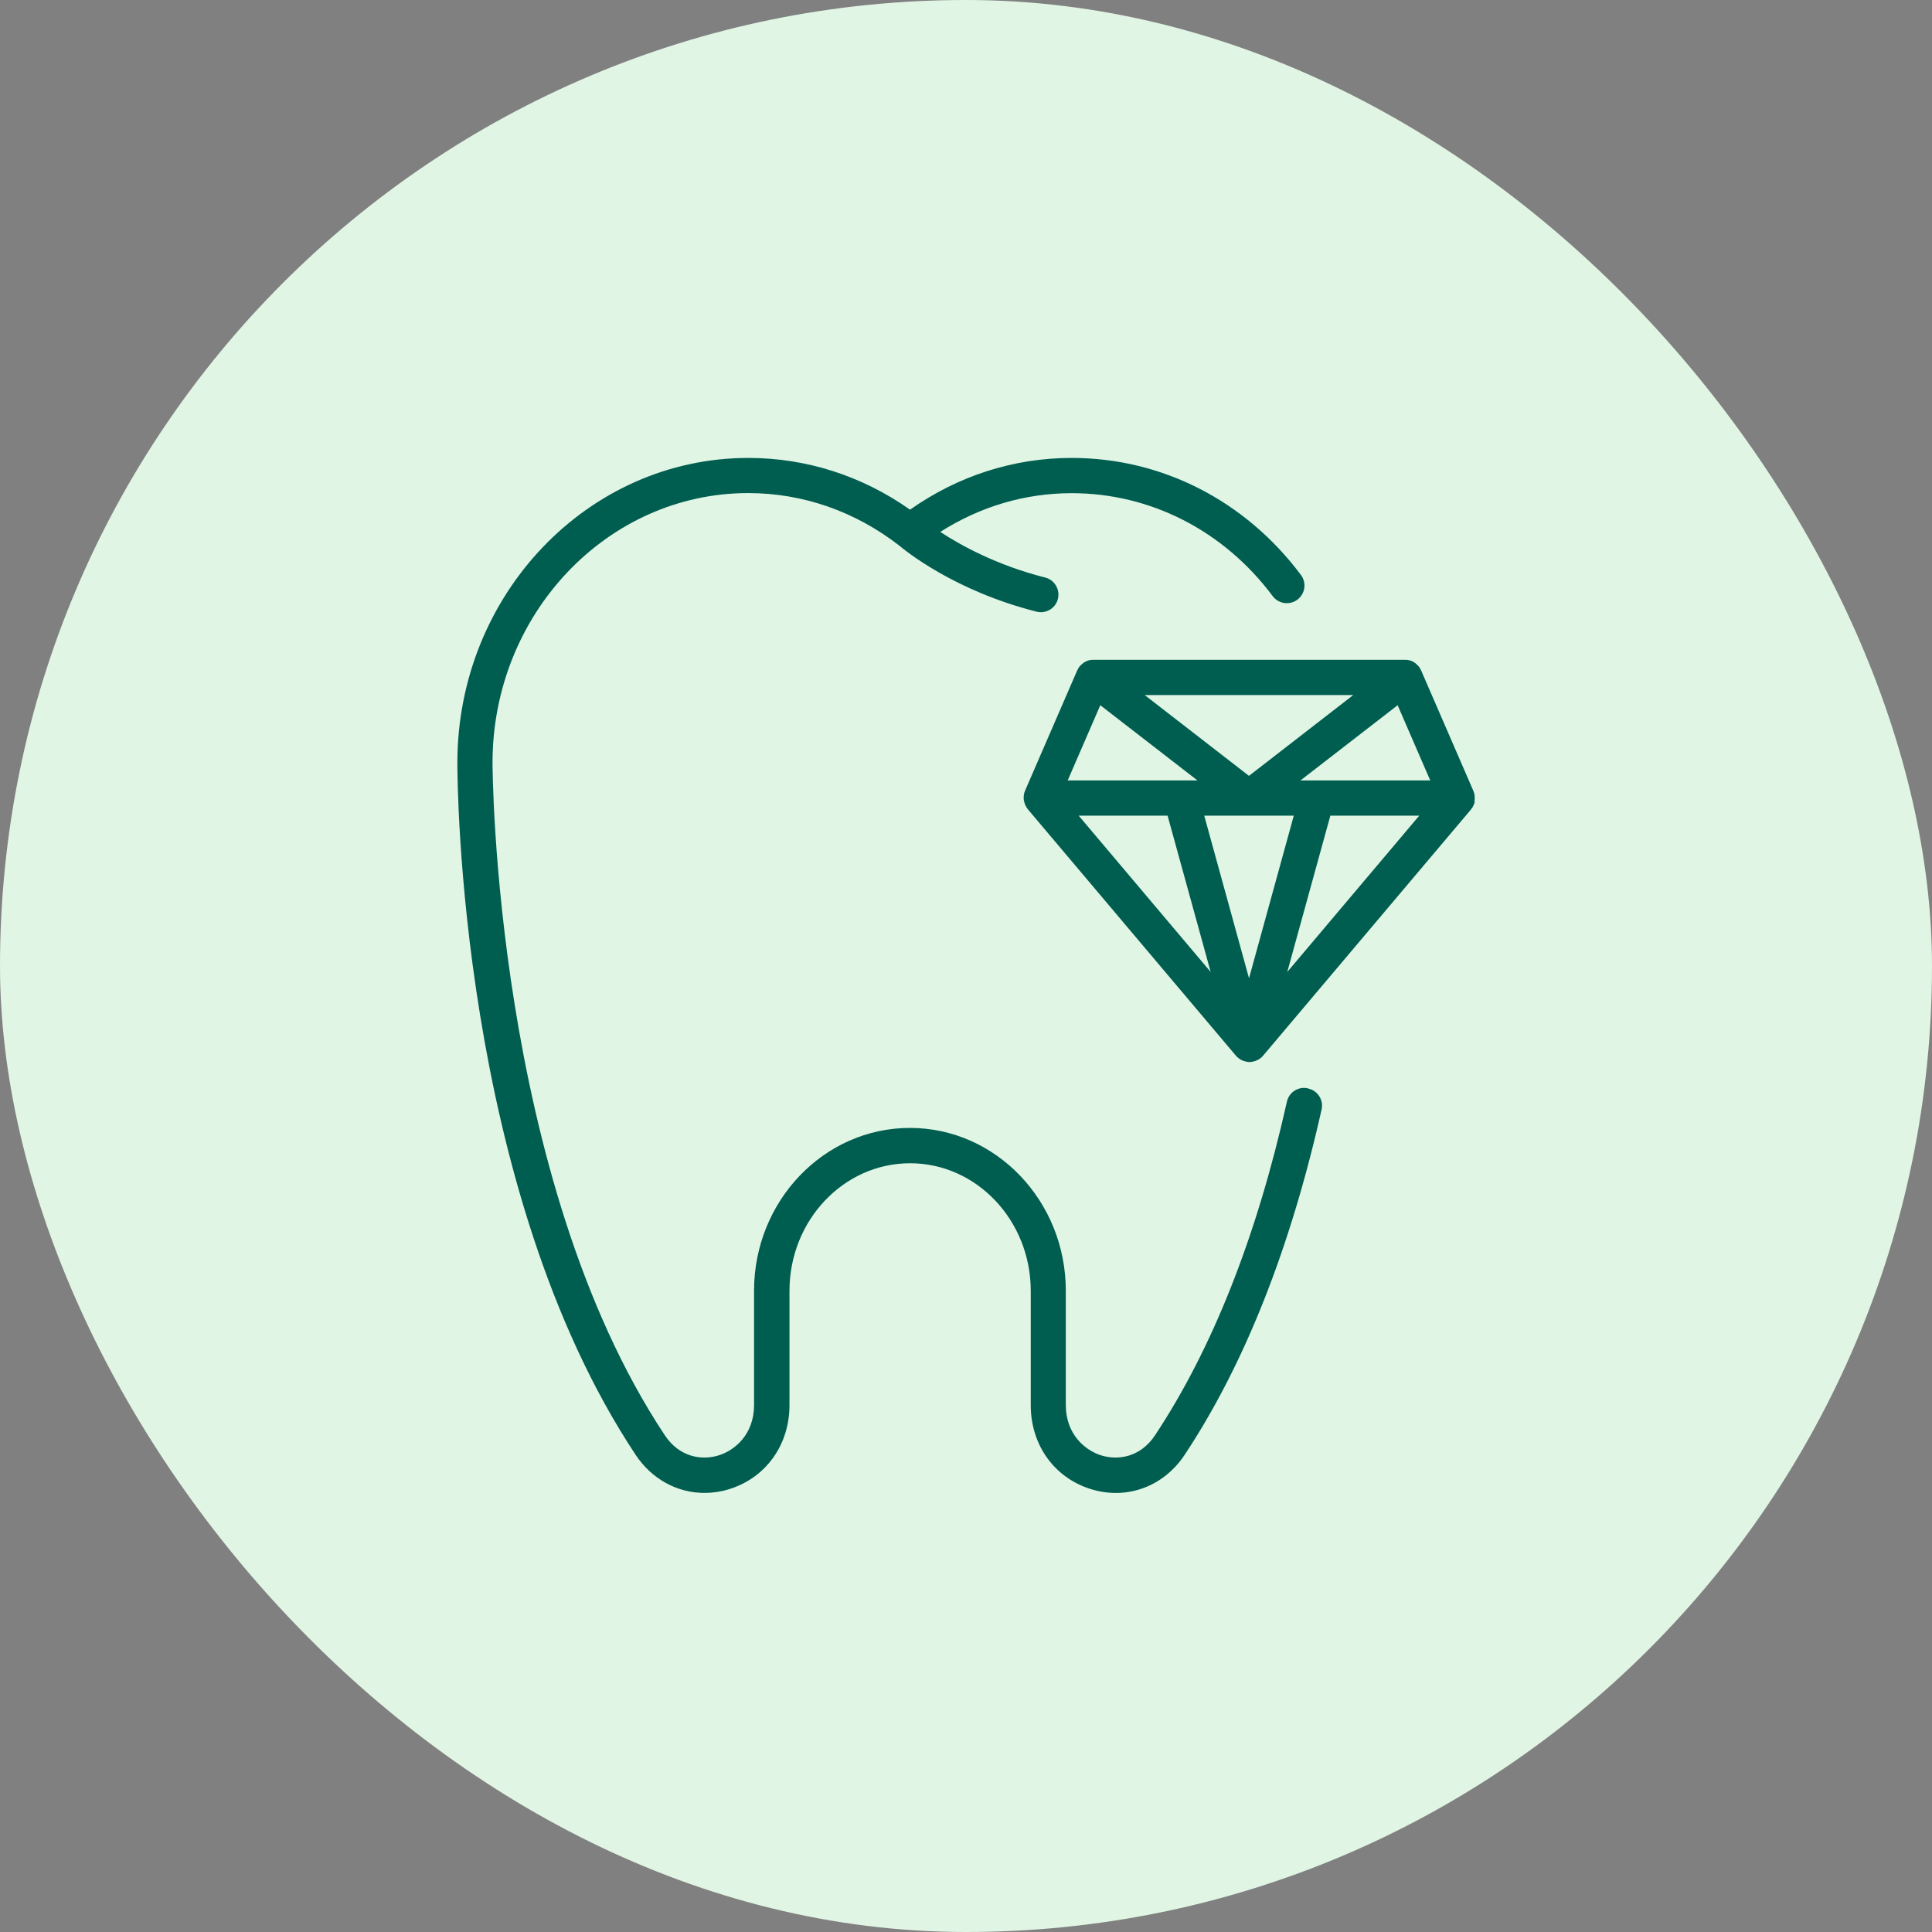
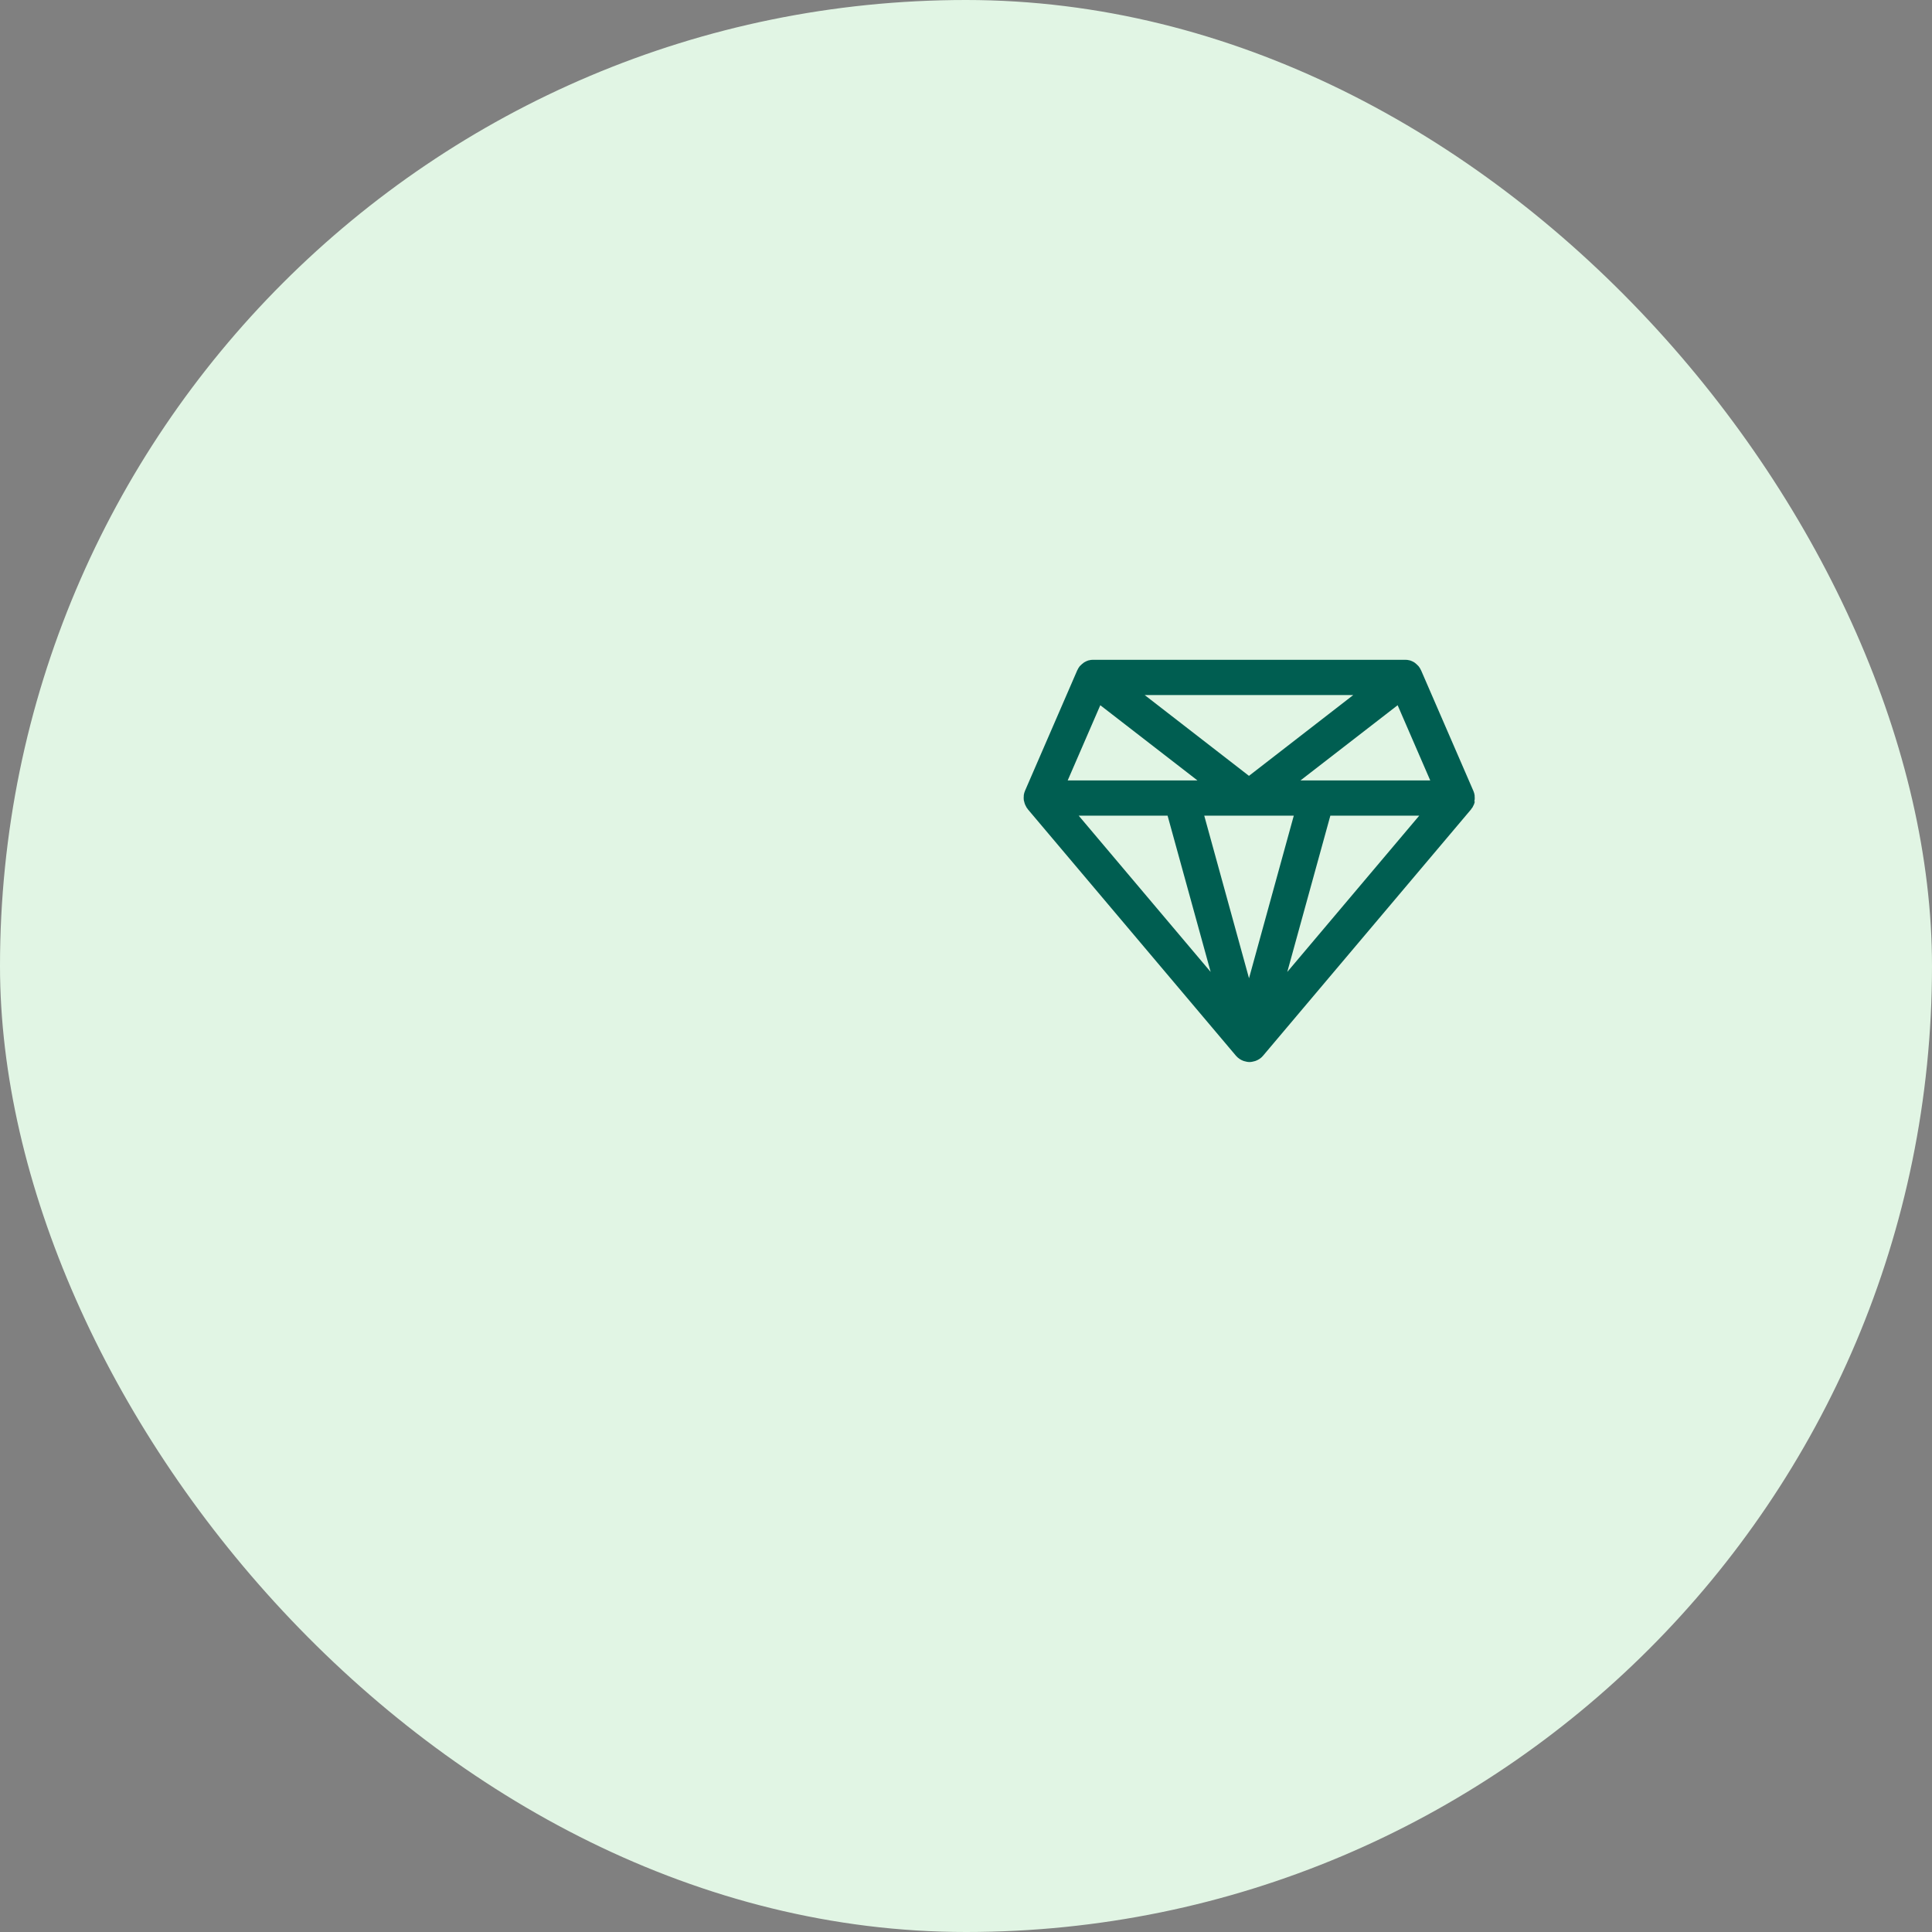
<svg xmlns="http://www.w3.org/2000/svg" id="Layer_2" data-name="Layer 2" viewBox="0 0 205 205">
  <rect x="0" y="0" width="205" height="205" fill="#808080" stroke="none" />
  <defs>
    <style>      .cls-1 {        fill: #005e51;      }      .cls-2 {        fill: #e1f5e4;      }    </style>
  </defs>
  <g id="Layer_1-2" data-name="Layer 1">
    <g>
      <rect class="cls-2" x="0" y="0" width="205" height="205" rx="102.5" ry="102.5" />
      <g>
-         <path class="cls-1" d="M138.78,115.48c-1.01-.23-2.01.41-2.23,1.42-3.2,14.31-7.91,26.22-13.99,35.39-1.57,2.37-3.96,2.67-5.67,2.15-1.75-.53-3.8-2.25-3.8-5.35v-12.13c0-9.53-7.42-17.28-16.54-17.28s-16.54,7.75-16.54,17.28v12.13c0,3.11-2.05,4.83-3.8,5.35-1.71.52-4.1.22-5.67-2.15-18.14-27.35-18.28-70.92-18.28-71.36,0-15.77,12.17-28.61,27.13-28.61,5.77,0,11.31,1.92,16,5.55.65.55,5.89,4.83,14.59,7.03.15.04.31.06.46.06.84,0,1.6-.56,1.81-1.41.25-1-.35-2.02-1.35-2.27-5.14-1.3-8.98-3.43-11.13-4.84,4.22-2.69,8.99-4.11,13.94-4.11,8.37,0,16.14,3.98,21.33,10.92.62.83,1.79,1,2.62.38.83-.62,1-1.79.38-2.62-5.9-7.89-14.76-12.42-24.32-12.42-6.15,0-12.05,1.89-17.16,5.49-5.1-3.6-11.01-5.49-17.16-5.49-17.02,0-30.87,14.51-30.87,32.34,0,1.83.13,45.12,18.91,73.43,1.72,2.6,4.43,4.05,7.31,4.05.85,0,1.71-.12,2.56-.38,3.92-1.18,6.46-4.69,6.46-8.93v-12.13c0-7.47,5.74-13.54,12.8-13.54s12.8,6.08,12.8,13.54v12.13c0,4.25,2.53,7.75,6.46,8.93,3.77,1.14,7.64-.3,9.87-3.66,6.33-9.55,11.22-21.88,14.53-36.64.23-1.01-.41-2.01-1.42-2.23Z" />
        <path class="cls-1" d="M156.43,85.06c.01-.06.03-.11.04-.17.02-.13.01-.26,0-.4,0-.03,0-.06,0-.1-.02-.16-.07-.31-.13-.46l-5.55-12.8s-.01-.02-.02-.03c-.06-.13-.13-.26-.22-.37,0-.01-.02-.02-.03-.04-.02-.03-.05-.05-.08-.08-.09-.1-.19-.18-.29-.26-.03-.02-.06-.04-.09-.07-.14-.08-.28-.15-.43-.2-.02,0-.04,0-.06-.01-.14-.04-.29-.06-.43-.06-.02,0-.04,0-.06,0h-33.06s-.04,0-.06,0c-.15,0-.29.02-.43.06-.02,0-.04,0-.06.01-.15.05-.29.12-.43.2-.03.02-.06.04-.09.07-.1.07-.2.16-.29.25-.03.03-.05.05-.08.08-.01.01-.02.02-.03.03-.09.12-.16.24-.22.37,0,.01-.01.02-.02.03l-5.55,12.8c-.06.15-.11.3-.13.46,0,.03,0,.06,0,.09-.01.14-.02.27,0,.41,0,.06.02.11.04.17.02.1.05.21.09.31.02.06.06.12.09.18.03.05.05.11.08.16.02.04.06.06.08.1.02.03.03.06.05.08l22.09,26.16c.21.24.47.42.76.53.04.02.08.03.13.04.17.05.35.09.54.09s.36-.04.54-.09c.04-.01.08-.03.13-.04.29-.11.56-.29.76-.53l22.09-26.16s.03-.06.05-.09c.03-.03.06-.06.08-.09.03-.05.05-.11.08-.16.03-.06.06-.12.09-.18.04-.1.06-.2.09-.31ZM127.77,86.55h9.51l-4.75,17.25-4.75-17.25ZM139.73,82.81h-1.74l10.31-7.98,3.46,7.98h-12.03ZM132.52,82.32l-11.06-8.57h22.13l-11.06,8.57ZM116.75,74.83l10.31,7.98h-13.77l3.46-7.98ZM123.89,86.55l4.57,16.58-14-16.58h9.43ZM136.59,103.13l4.57-16.58h9.43l-14,16.58Z" />
      </g>
    </g>
  </g>
</svg>